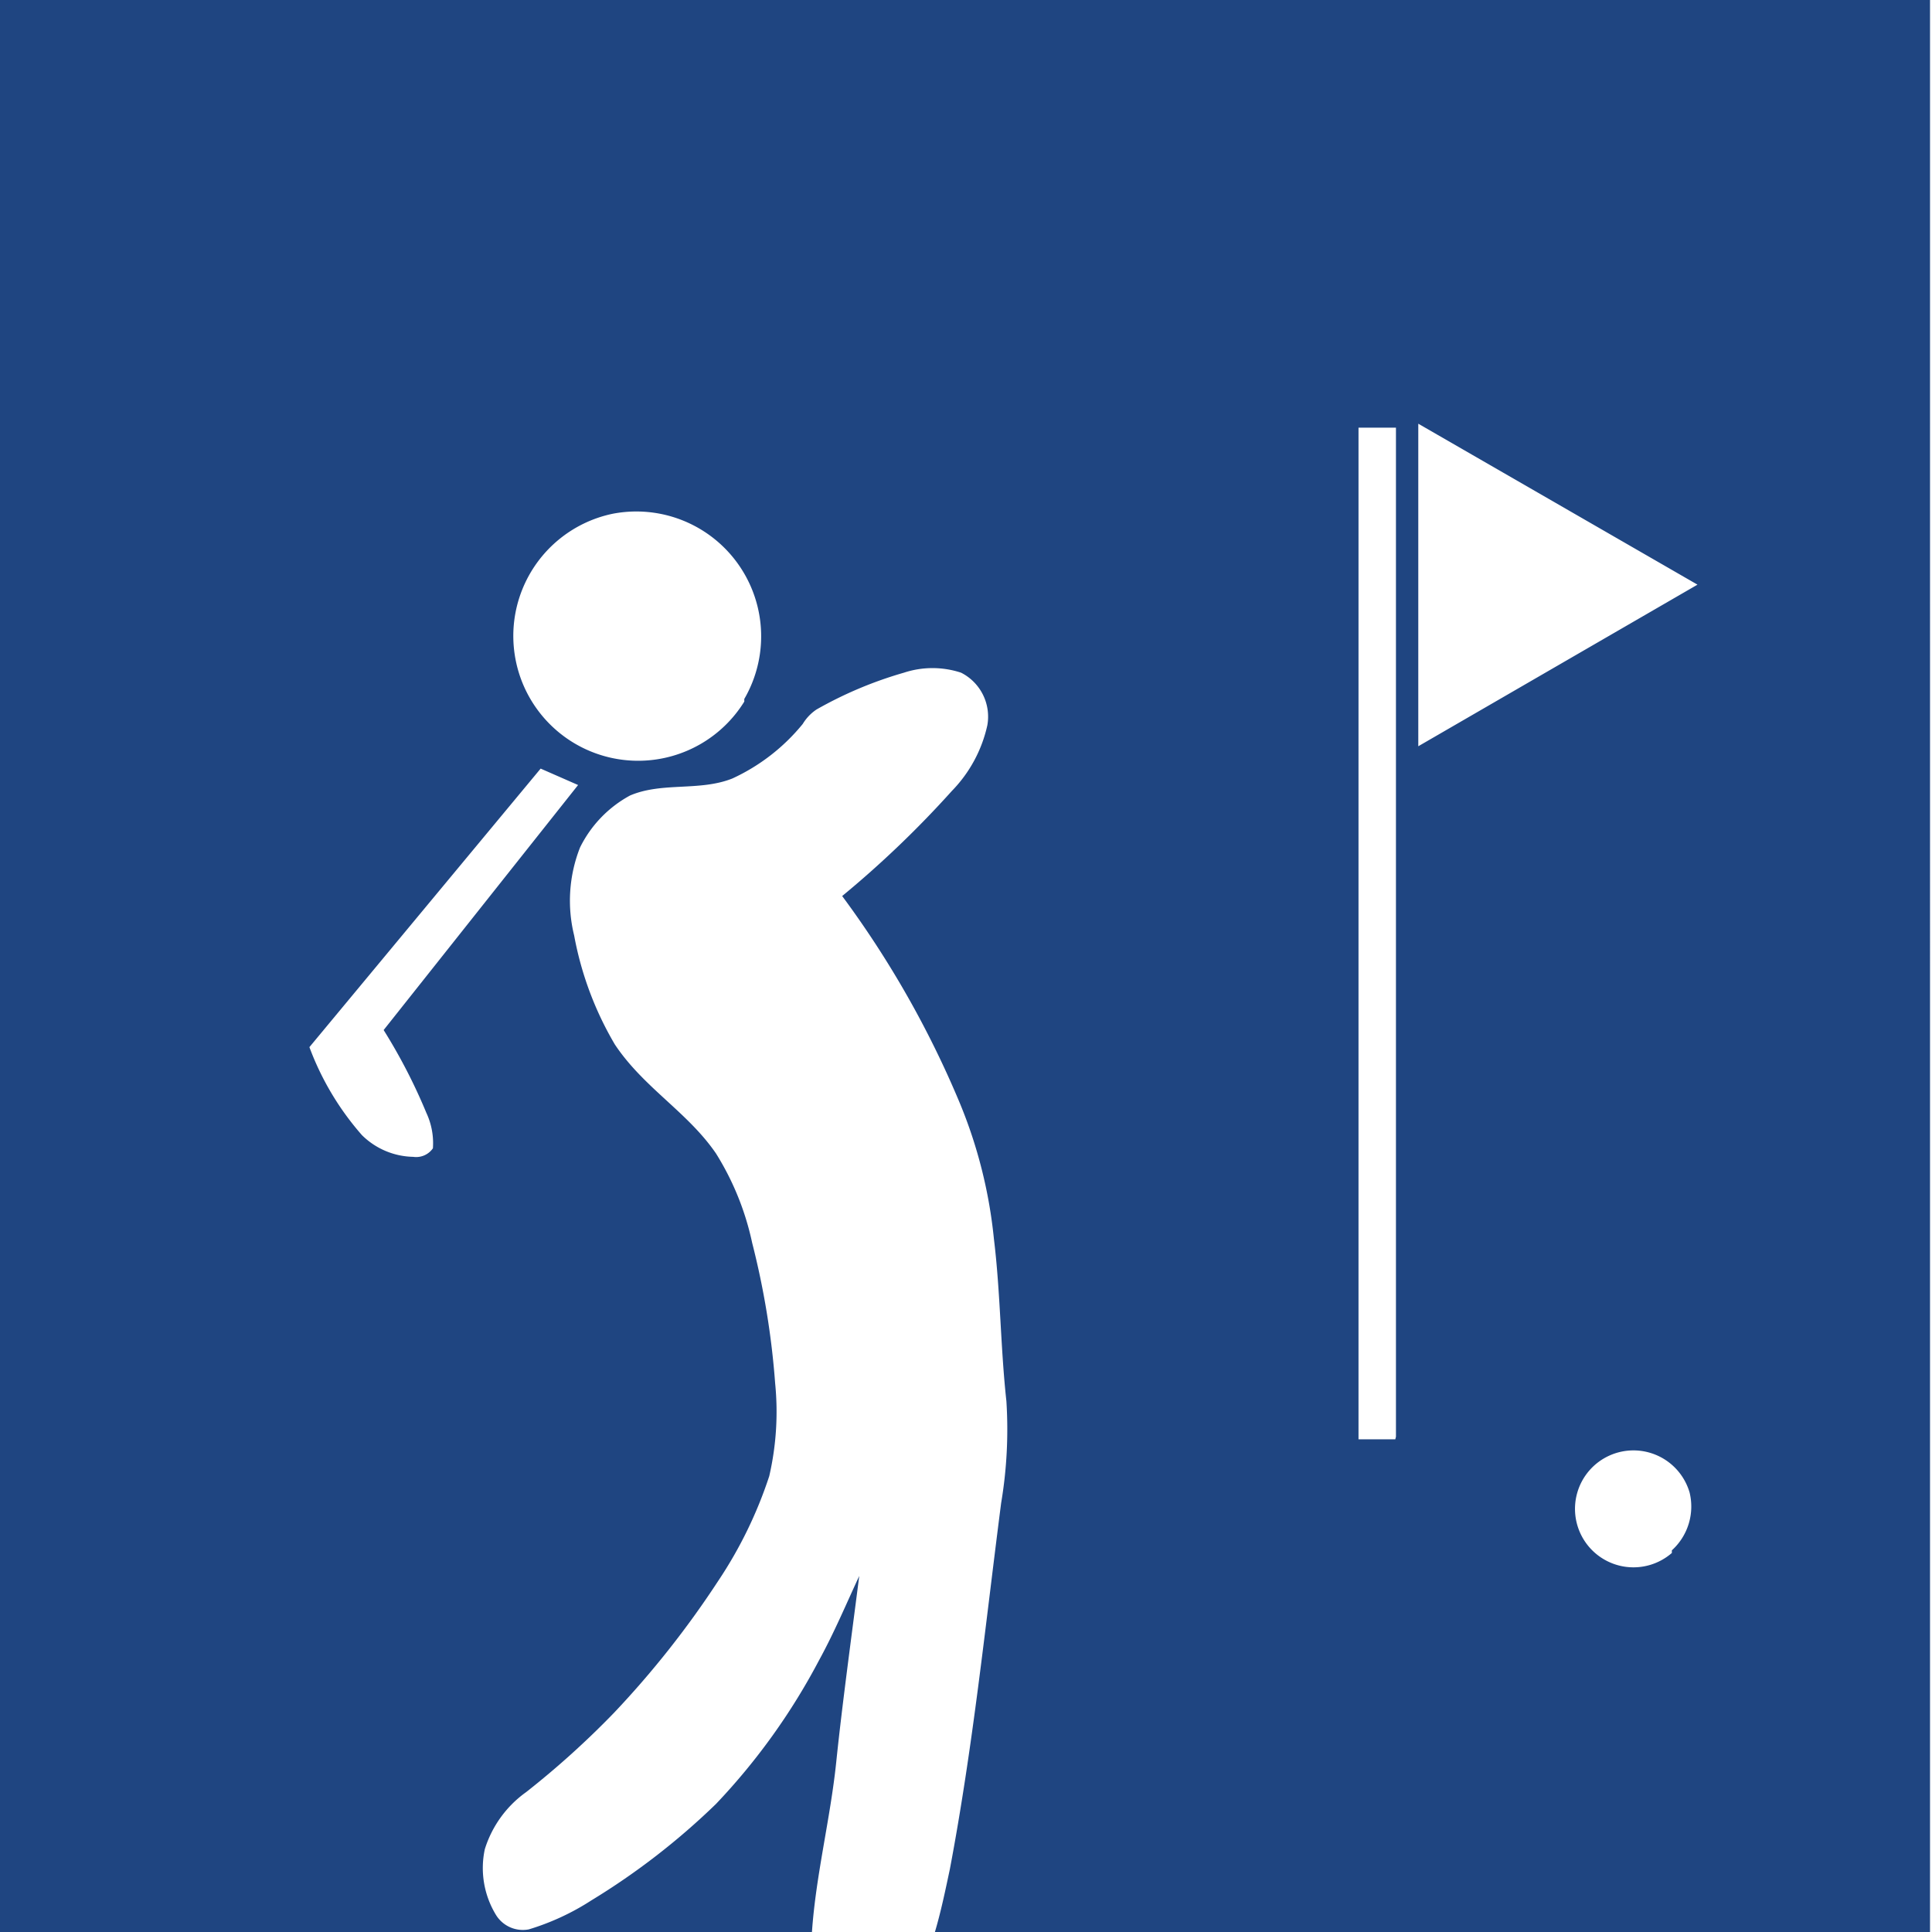
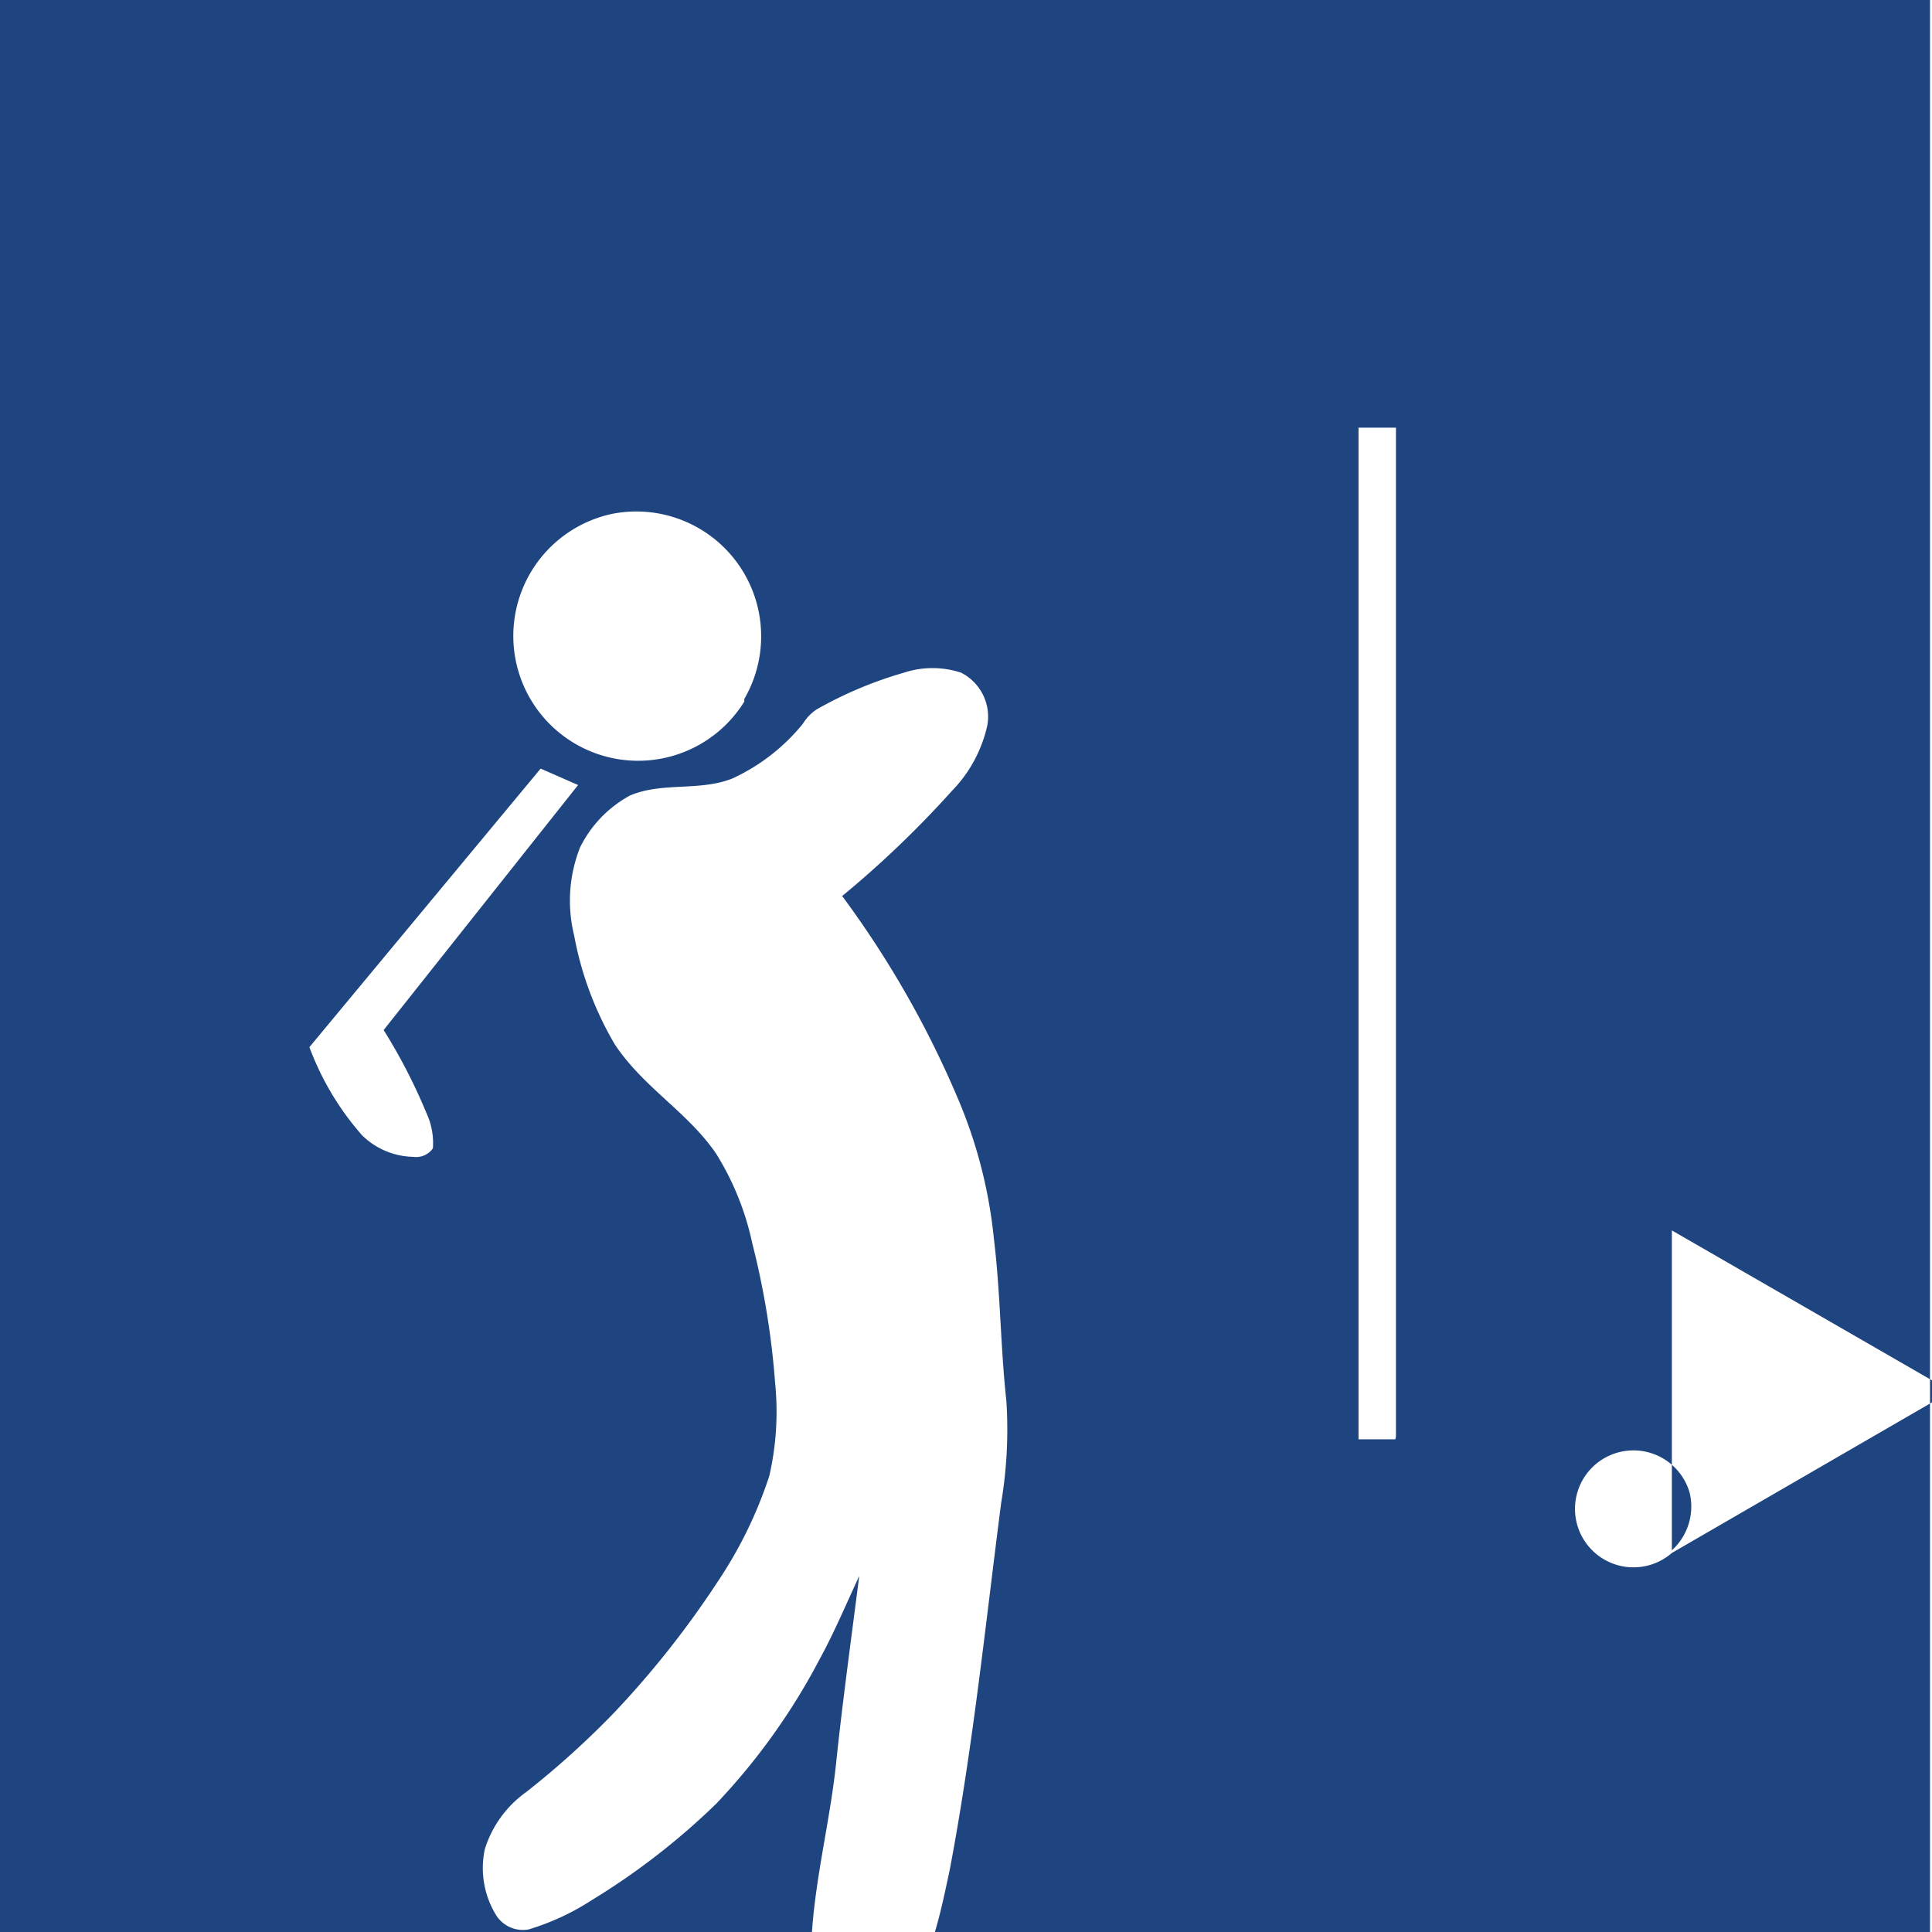
<svg xmlns="http://www.w3.org/2000/svg" id="Layer_1" data-name="Layer 1" viewBox="0 0 29.41 29.41">
  <defs>
    <style>.cls-1{fill:#1f4581;fill-rule:evenodd;}</style>
  </defs>
  <title>golf</title>
-   <path class="cls-1" d="M784.32,162.53v29.41h12.36c0.06-.87.28-1.72,0.37-2.59s0.23-1.89.35-2.83c-0.2.43-.38,0.86-0.61,1.28a9.79,9.79,0,0,1-1.57,2.19,10.74,10.74,0,0,1-1.9,1.47,3.74,3.74,0,0,1-.95.44,0.48,0.48,0,0,1-.5-0.22,1.37,1.37,0,0,1-.17-1,1.68,1.68,0,0,1,.63-0.87,13.29,13.29,0,0,0,1.34-1.21,14.29,14.29,0,0,0,1.58-2,6.52,6.52,0,0,0,.78-1.6,4.36,4.36,0,0,0,.09-1.41,12.3,12.3,0,0,0-.35-2.14,4.23,4.23,0,0,0-.55-1.36c-0.43-.63-1.1-1-1.54-1.66a5.07,5.07,0,0,1-.62-1.66,2.21,2.21,0,0,1,.09-1.34,1.81,1.81,0,0,1,.76-0.79c0.49-.21,1.06-0.06,1.56-0.26a3,3,0,0,0,1.07-.83,0.7,0.7,0,0,1,.21-0.22,6.09,6.09,0,0,1,1.33-.56,1.39,1.39,0,0,1,.87,0,0.75,0.75,0,0,1,.4.8,2.07,2.07,0,0,1-.54,1,15.52,15.52,0,0,1-1.67,1.6,15,15,0,0,1,1.79,3.15,7.3,7.3,0,0,1,.52,2.07c0.1,0.82.1,1.65,0.19,2.47a6.76,6.76,0,0,1-.08,1.55c-0.24,1.86-.43,3.72-0.78,5.57-0.07.33-.14,0.67-0.24,1h15.16V162.53H784.32Zm5.84,15.68a8.52,8.52,0,0,1,.65,1.26,1.09,1.09,0,0,1,.1.54,0.31,0.31,0,0,1-.3.13,1.14,1.14,0,0,1-.78-0.33,4.29,4.29,0,0,1-.8-1.34l3.52-4.24,0.57,0.25Zm5.49-5a1.9,1.9,0,1,1-2-2.86A1.9,1.9,0,0,1,795.65,173.17Zm9.91,11.23H805q0-7.7,0-15.4h0.57Q805.57,176.7,805.57,184.4Zm4.21,1.73a0.89,0.89,0,1,1,.27-0.92A0.9,0.9,0,0,1,809.77,186.13Zm-3.86-12.28q0-2.45,0-4.91l4.25,2.45Z" transform="translate(-784.32 -162.53)" />
+   <path class="cls-1" d="M784.32,162.53v29.41h12.36c0.06-.87.28-1.72,0.37-2.59s0.23-1.89.35-2.83c-0.2.43-.38,0.86-0.61,1.28a9.79,9.79,0,0,1-1.57,2.19,10.74,10.74,0,0,1-1.9,1.47,3.74,3.74,0,0,1-.95.44,0.48,0.48,0,0,1-.5-0.22,1.37,1.37,0,0,1-.17-1,1.68,1.68,0,0,1,.63-0.87,13.29,13.29,0,0,0,1.34-1.21,14.29,14.29,0,0,0,1.58-2,6.52,6.52,0,0,0,.78-1.6,4.36,4.36,0,0,0,.09-1.41,12.3,12.3,0,0,0-.35-2.14,4.23,4.23,0,0,0-.55-1.36c-0.43-.63-1.1-1-1.54-1.66a5.07,5.07,0,0,1-.62-1.66,2.21,2.21,0,0,1,.09-1.34,1.81,1.81,0,0,1,.76-0.79c0.49-.21,1.06-0.06,1.56-0.26a3,3,0,0,0,1.07-.83,0.7,0.7,0,0,1,.21-0.22,6.09,6.09,0,0,1,1.33-.56,1.39,1.39,0,0,1,.87,0,0.75,0.75,0,0,1,.4.8,2.07,2.07,0,0,1-.54,1,15.52,15.52,0,0,1-1.67,1.6,15,15,0,0,1,1.79,3.15,7.3,7.3,0,0,1,.52,2.07c0.1,0.82.1,1.65,0.19,2.47a6.76,6.76,0,0,1-.08,1.55c-0.24,1.86-.43,3.72-0.78,5.57-0.07.33-.14,0.67-0.24,1h15.16V162.53H784.32Zm5.84,15.68a8.52,8.52,0,0,1,.65,1.26,1.09,1.09,0,0,1,.1.54,0.31,0.31,0,0,1-.3.13,1.14,1.14,0,0,1-.78-0.33,4.29,4.29,0,0,1-.8-1.34l3.52-4.24,0.57,0.25Zm5.49-5a1.9,1.9,0,1,1-2-2.86A1.9,1.9,0,0,1,795.65,173.17Zm9.91,11.23H805q0-7.7,0-15.4h0.57Q805.57,176.7,805.57,184.4Zm4.21,1.73a0.89,0.89,0,1,1,.27-0.92A0.9,0.9,0,0,1,809.77,186.13Zq0-2.45,0-4.91l4.25,2.45Z" transform="translate(-784.32 -162.53)" />
</svg>